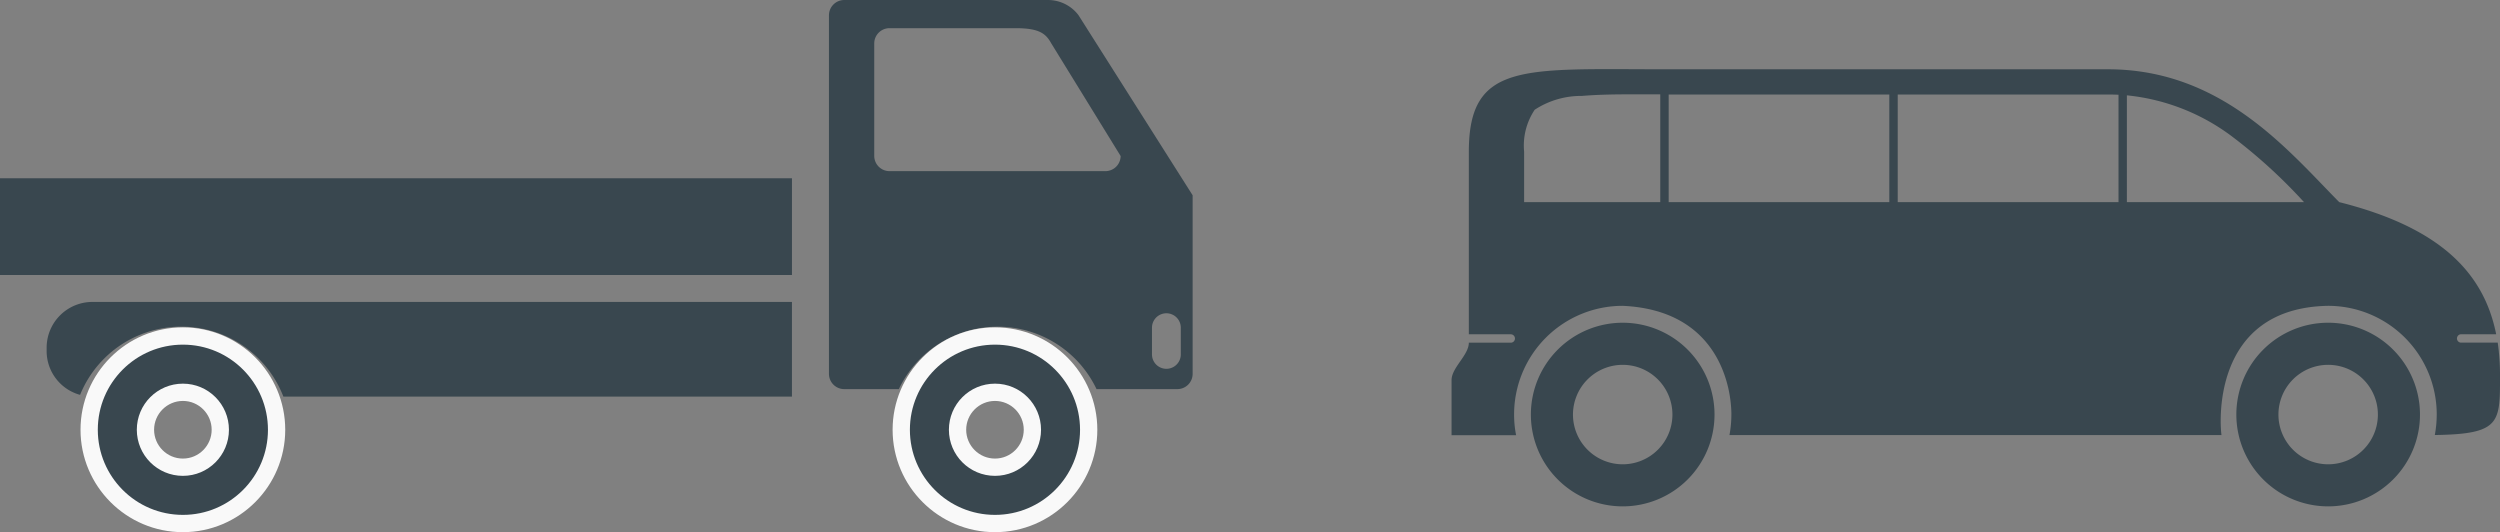
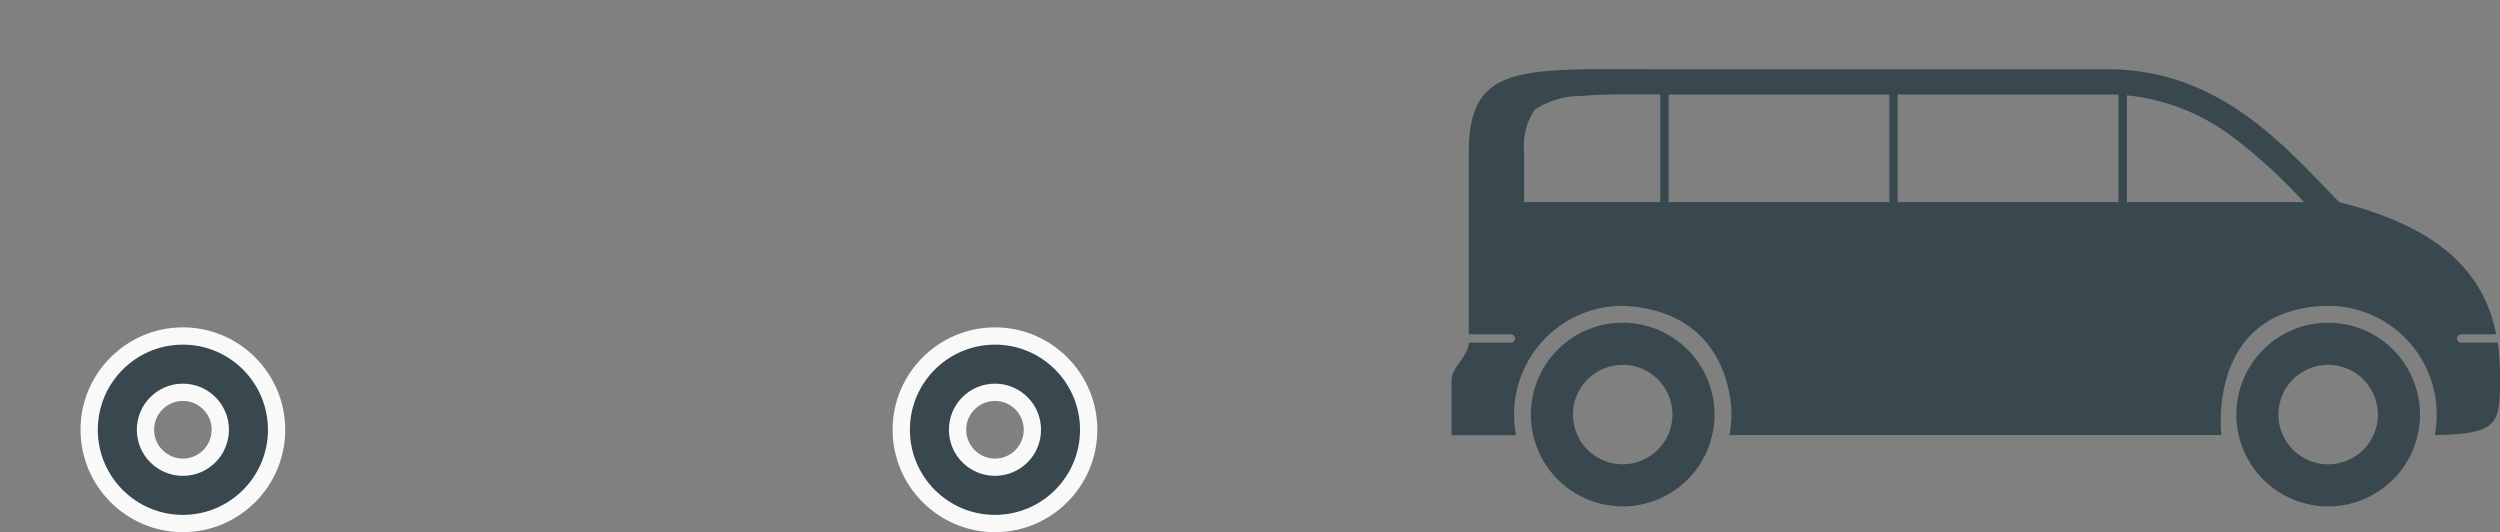
<svg xmlns="http://www.w3.org/2000/svg" width="144.688" height="30.799" viewBox="0 0 144.688 30.799">
  <rect x="0" y="0" width="144.688" height="30.799" fill="#808080" stroke="none" />
  <g id="Group_228" data-name="Group 228" transform="translate(-104.622 -1098)">
    <g id="Group_192" data-name="Group 192" transform="translate(375.408 909.191)">
-       <path id="Path_1436" data-name="Path 1436" d="M2.7,33.027v.233a2.631,2.631,0,0,0,1.936,2.518,6.327,6.327,0,0,1,11.765.1H45.835V30.4H5.379A2.651,2.651,0,0,0,2.7,33.027ZM62.416,13.8a2.212,2.212,0,0,0-1.787-.874H48.871a.885.885,0,0,0-.894.874V34.571a.884.884,0,0,0,.894.874h3.15a6.336,6.336,0,0,1,11.442,0h4.669a.884.884,0,0,0,.893-.874V24.227Zm1.548,9.03H51.491a.884.884,0,0,1-.893-.874V15.43a.884.884,0,0,1,.893-.874h7.293c1.363,0,1.744.311,2.056.874l4.019,6.526A.885.885,0,0,1,63.964,22.83ZM68.34,33.436a.834.834,0,0,1-1.668,0V31.89a.834.834,0,0,1,1.668,0ZM0,23.244H45.836v5.595H0V23.244Z" transform="translate(-270.787 175.884)" fill="#39474f" />
      <g id="Path_1454" data-name="Path 1454" transform="translate(-218.126 208.755)" fill="#39474f">
        <path d="M 4.926 10.353 C 1.934 10.353 -0.5 7.918 -0.5 4.926 C -0.5 1.934 1.934 -0.5 4.926 -0.5 C 7.914 -0.5 10.346 1.934 10.348 4.926 C 10.348 7.918 7.916 10.353 4.926 10.353 Z M 4.926 2.758 C 3.731 2.758 2.758 3.731 2.758 4.926 C 2.758 6.122 3.731 7.094 4.926 7.094 C 6.119 7.094 7.09 6.122 7.09 4.926 C 7.09 3.731 6.119 2.758 4.926 2.758 Z" stroke="none" />
        <path d="M 4.926 2.86102294921875e-06 C 2.204 2.86102294921875e-06 2.86102294921875e-06 2.208 2.86102294921875e-06 4.926 C 2.86102294921875e-06 7.645 2.204 9.853 4.926 9.853 C 7.645 9.853 9.848 7.645 9.848 4.926 C 9.846 2.208 7.645 2.86102294921875e-06 4.926 2.86102294921875e-06 M 4.926 7.594 C 3.45 7.594 2.258 6.398 2.258 4.926 C 2.258 3.454 3.45 2.258 4.926 2.258 C 6.398 2.258 7.59 3.454 7.59 4.926 C 7.59 6.398 6.398 7.594 4.926 7.594 M 4.926 -1 C 8.189 -1 10.846 1.658 10.848 4.925 C 10.848 8.194 8.192 10.853 4.926 10.853 C 1.659 10.853 -1 8.194 -1 4.926 C -1 1.659 1.659 -1 4.926 -1 Z M 4.926 6.594 C 5.844 6.594 6.59 5.846 6.59 4.926 C 6.59 4.007 5.844 3.258 4.926 3.258 C 4.007 3.258 3.258 4.007 3.258 4.926 C 3.258 5.846 4.007 6.594 4.926 6.594 Z" stroke="none" fill="#f9f9f9" />
      </g>
      <g id="Path_1455" data-name="Path 1455" transform="translate(-265.126 208.755)" fill="#39474f">
        <path d="M 4.926 10.353 C 1.934 10.353 -0.5 7.918 -0.5 4.926 C -0.5 1.934 1.934 -0.5 4.926 -0.5 C 7.914 -0.5 10.346 1.934 10.348 4.926 C 10.348 7.918 7.916 10.353 4.926 10.353 Z M 4.926 2.758 C 3.731 2.758 2.758 3.731 2.758 4.926 C 2.758 6.122 3.731 7.094 4.926 7.094 C 6.119 7.094 7.09 6.122 7.09 4.926 C 7.09 3.731 6.119 2.758 4.926 2.758 Z" stroke="none" />
        <path d="M 4.926 2.86102294921875e-06 C 2.204 2.86102294921875e-06 2.86102294921875e-06 2.208 2.86102294921875e-06 4.926 C 2.86102294921875e-06 7.645 2.204 9.853 4.926 9.853 C 7.645 9.853 9.848 7.645 9.848 4.926 C 9.846 2.208 7.645 2.86102294921875e-06 4.926 2.86102294921875e-06 M 4.926 7.594 C 3.45 7.594 2.258 6.398 2.258 4.926 C 2.258 3.454 3.45 2.258 4.926 2.258 C 6.398 2.258 7.59 3.454 7.59 4.926 C 7.59 6.398 6.398 7.594 4.926 7.594 M 4.926 -1 C 8.189 -1 10.846 1.658 10.848 4.925 C 10.848 8.194 8.192 10.853 4.926 10.853 C 1.659 10.853 -1 8.194 -1 4.926 C -1 1.659 1.659 -1 4.926 -1 Z M 4.926 6.594 C 5.844 6.594 6.59 5.846 6.59 4.926 C 6.59 4.007 5.844 3.258 4.926 3.258 C 4.007 3.258 3.258 4.007 3.258 4.926 C 3.258 5.846 4.007 6.594 4.926 6.594 Z" stroke="none" fill="#f9f9f9" />
      </g>
    </g>
    <path id="Path_1453" data-name="Path 1453" d="M50.729,14.678a5.314,5.314,0,1,1-5.309,5.314,5.314,5.314,0,0,1,5.309-5.314Zm-40.824,0a5.314,5.314,0,1,1-5.314,5.314,5.314,5.314,0,0,1,5.314-5.314ZM0,21.186H3.736a6.011,6.011,0,0,1-.116-1.193A6.285,6.285,0,0,1,9.905,13.7c5.559.251,6.29,4.7,6.29,6.288a6.592,6.592,0,0,1-.111,1.193H44.562c-.064-.317-.748-7.359,6.167-7.481a6.287,6.287,0,0,1,6.288,6.288,6.539,6.539,0,0,1-.111,1.189c3.814-.054,3.774-.707,3.774-3.447a13.321,13.321,0,0,0-.132-1.9H58.432a.24.24,0,0,1-.243-.243.243.243,0,0,1,.243-.243h2.025c-.721-3.622-3.322-6.2-9.083-7.646C48.432,4.726,44.6.01,37.986.01H12.4C4.182.01,1-.435,1,4.783V15.347H3.426a.243.243,0,0,1,.243.243.24.24,0,0,1-.243.243H1C1,16.555,0,17.275,0,18v3.19ZM12.079,7.7V1.46h-1.7c-.945,0-1.9.014-2.84.092a4.888,4.888,0,0,0-2.727.8A3.725,3.725,0,0,0,4.2,4.78V7.7h7.875Zm.487-6.236V7.7H25.335V1.47H14.144c-.527,0-1.054,0-1.578,0Zm13.256,0V7.7H38.6V1.484c-.206-.009-.4-.014-.61-.014H25.822Zm13.263.05V7.7H49.337a30.732,30.732,0,0,0-4.13-3.774,12.126,12.126,0,0,0-6.122-2.408ZM9.905,17.115a2.878,2.878,0,1,1-2.878,2.878,2.88,2.88,0,0,1,2.878-2.878Zm40.824,0a2.878,2.878,0,1,1-2.873,2.878,2.877,2.877,0,0,1,2.873-2.878Z" transform="translate(188.631 1102)" fill="#39474f" fill-rule="evenodd" />
  </g>
</svg>